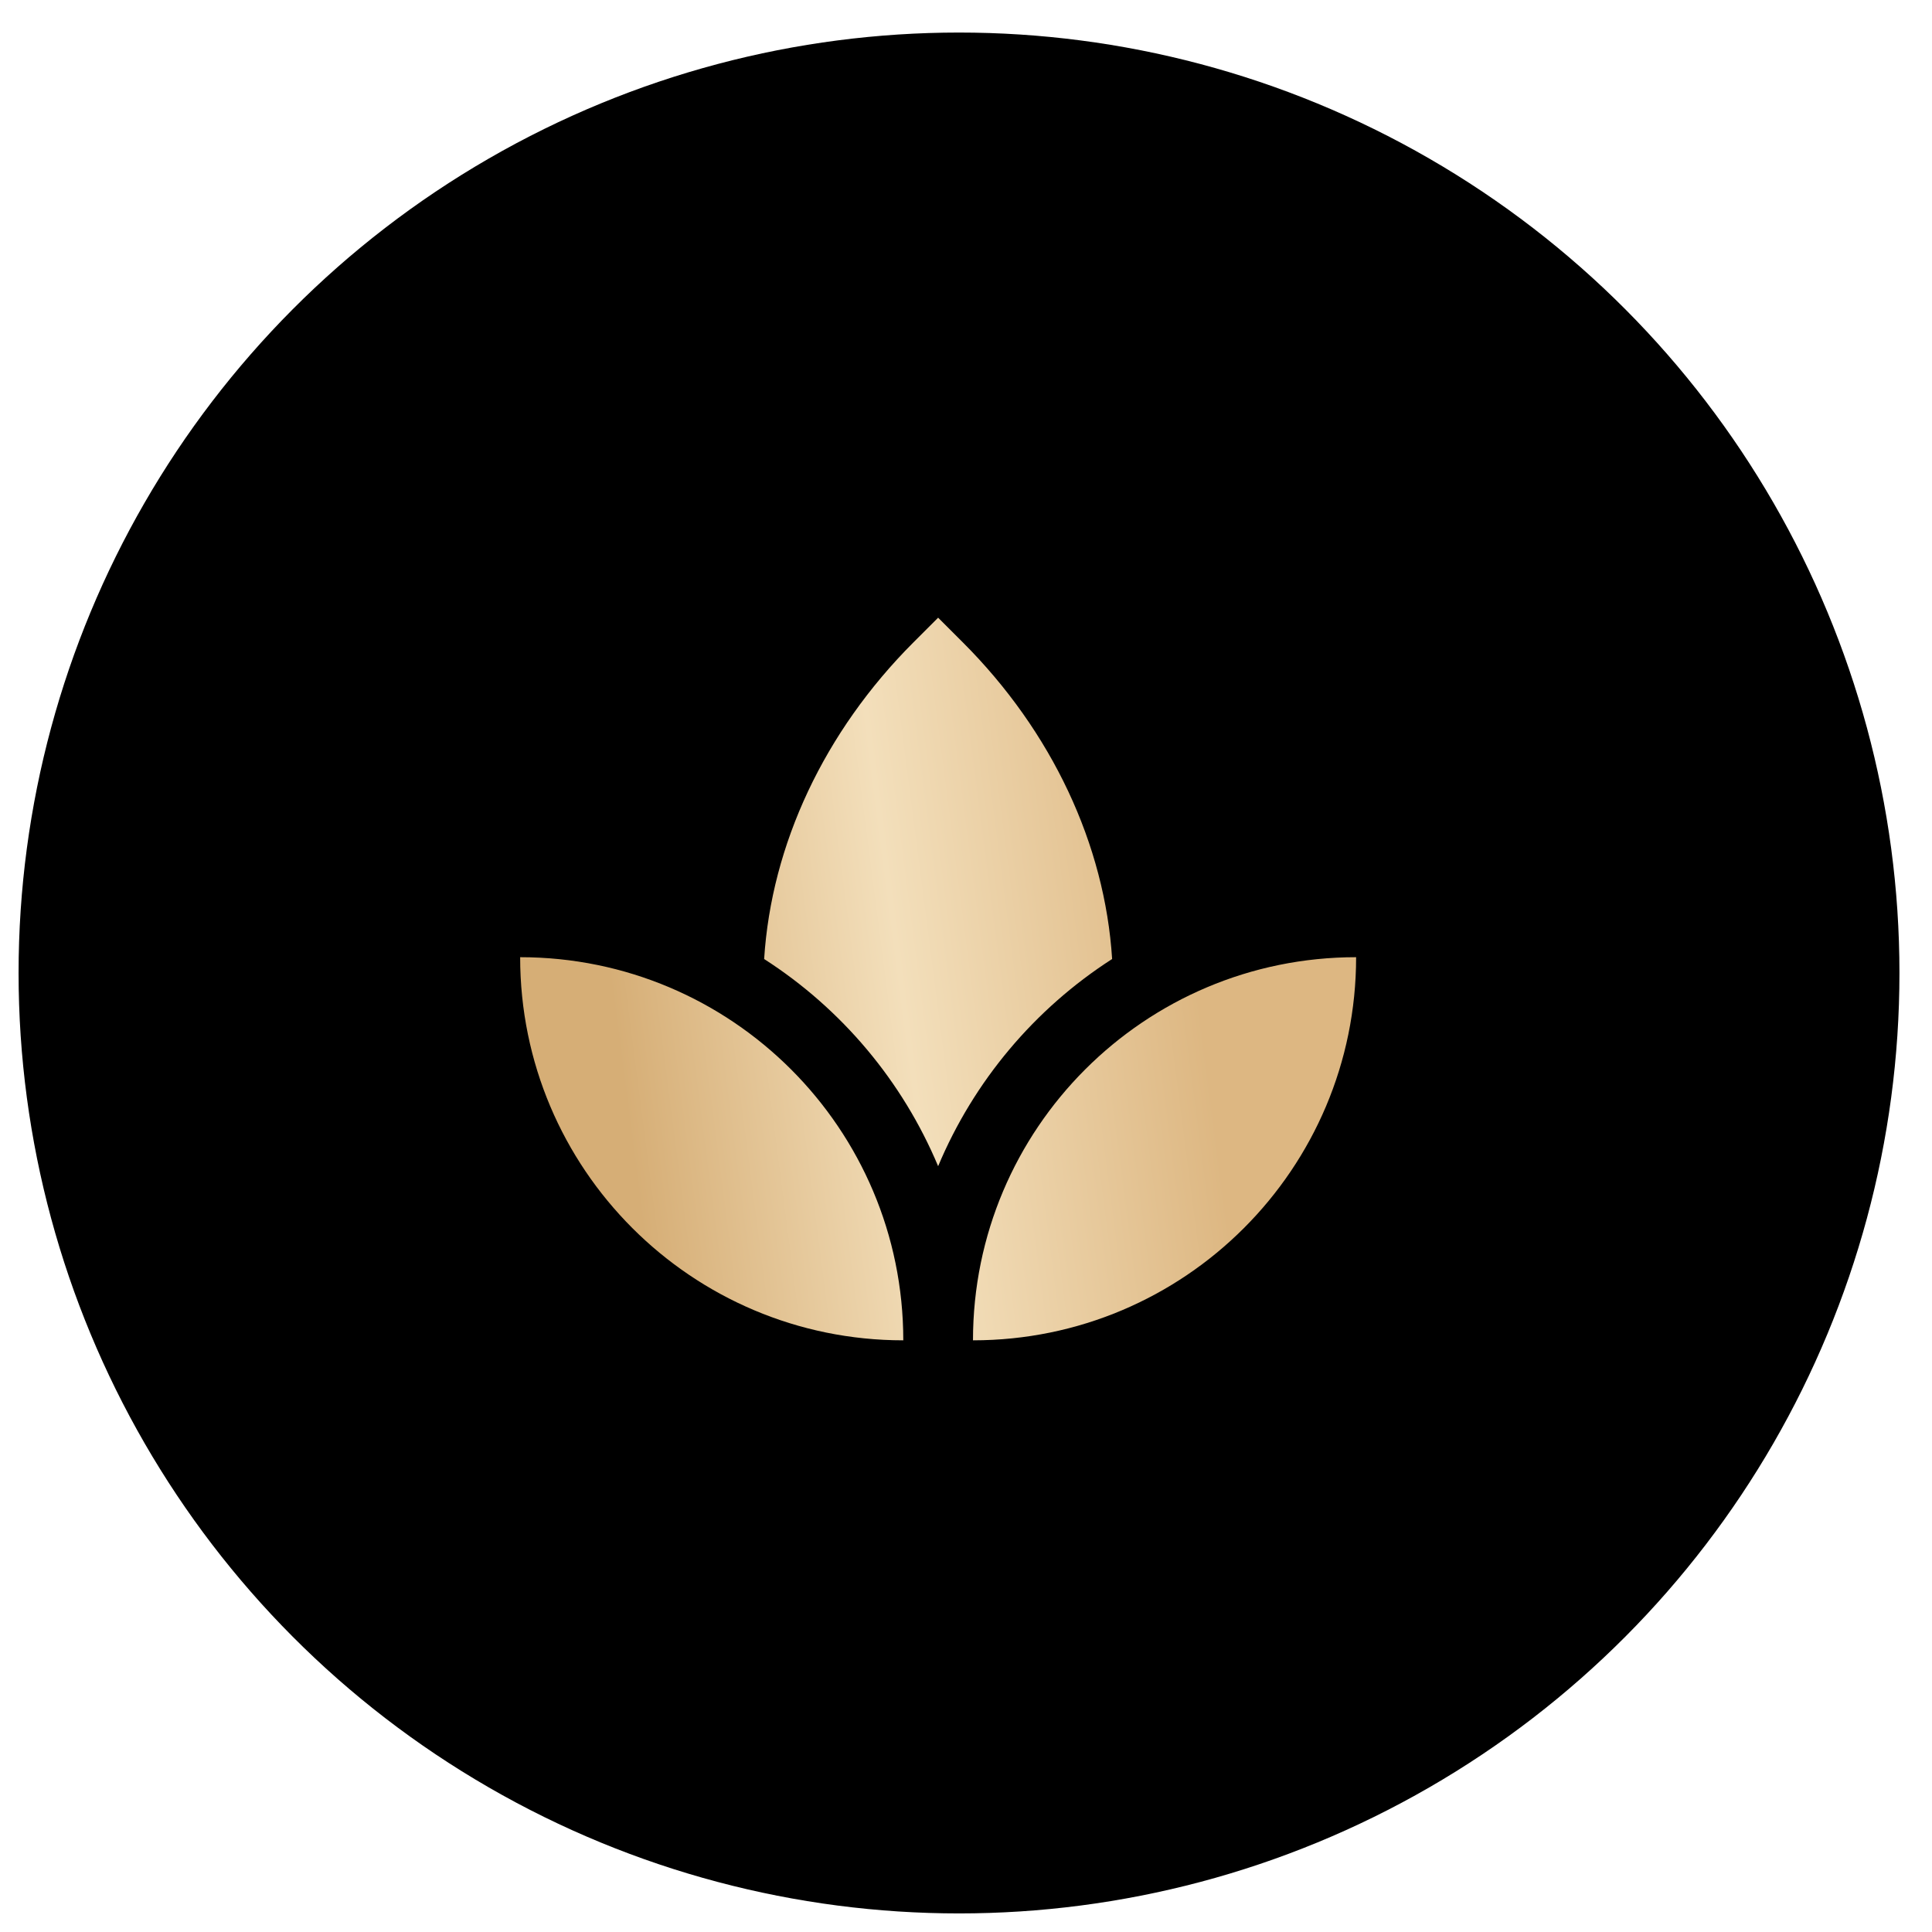
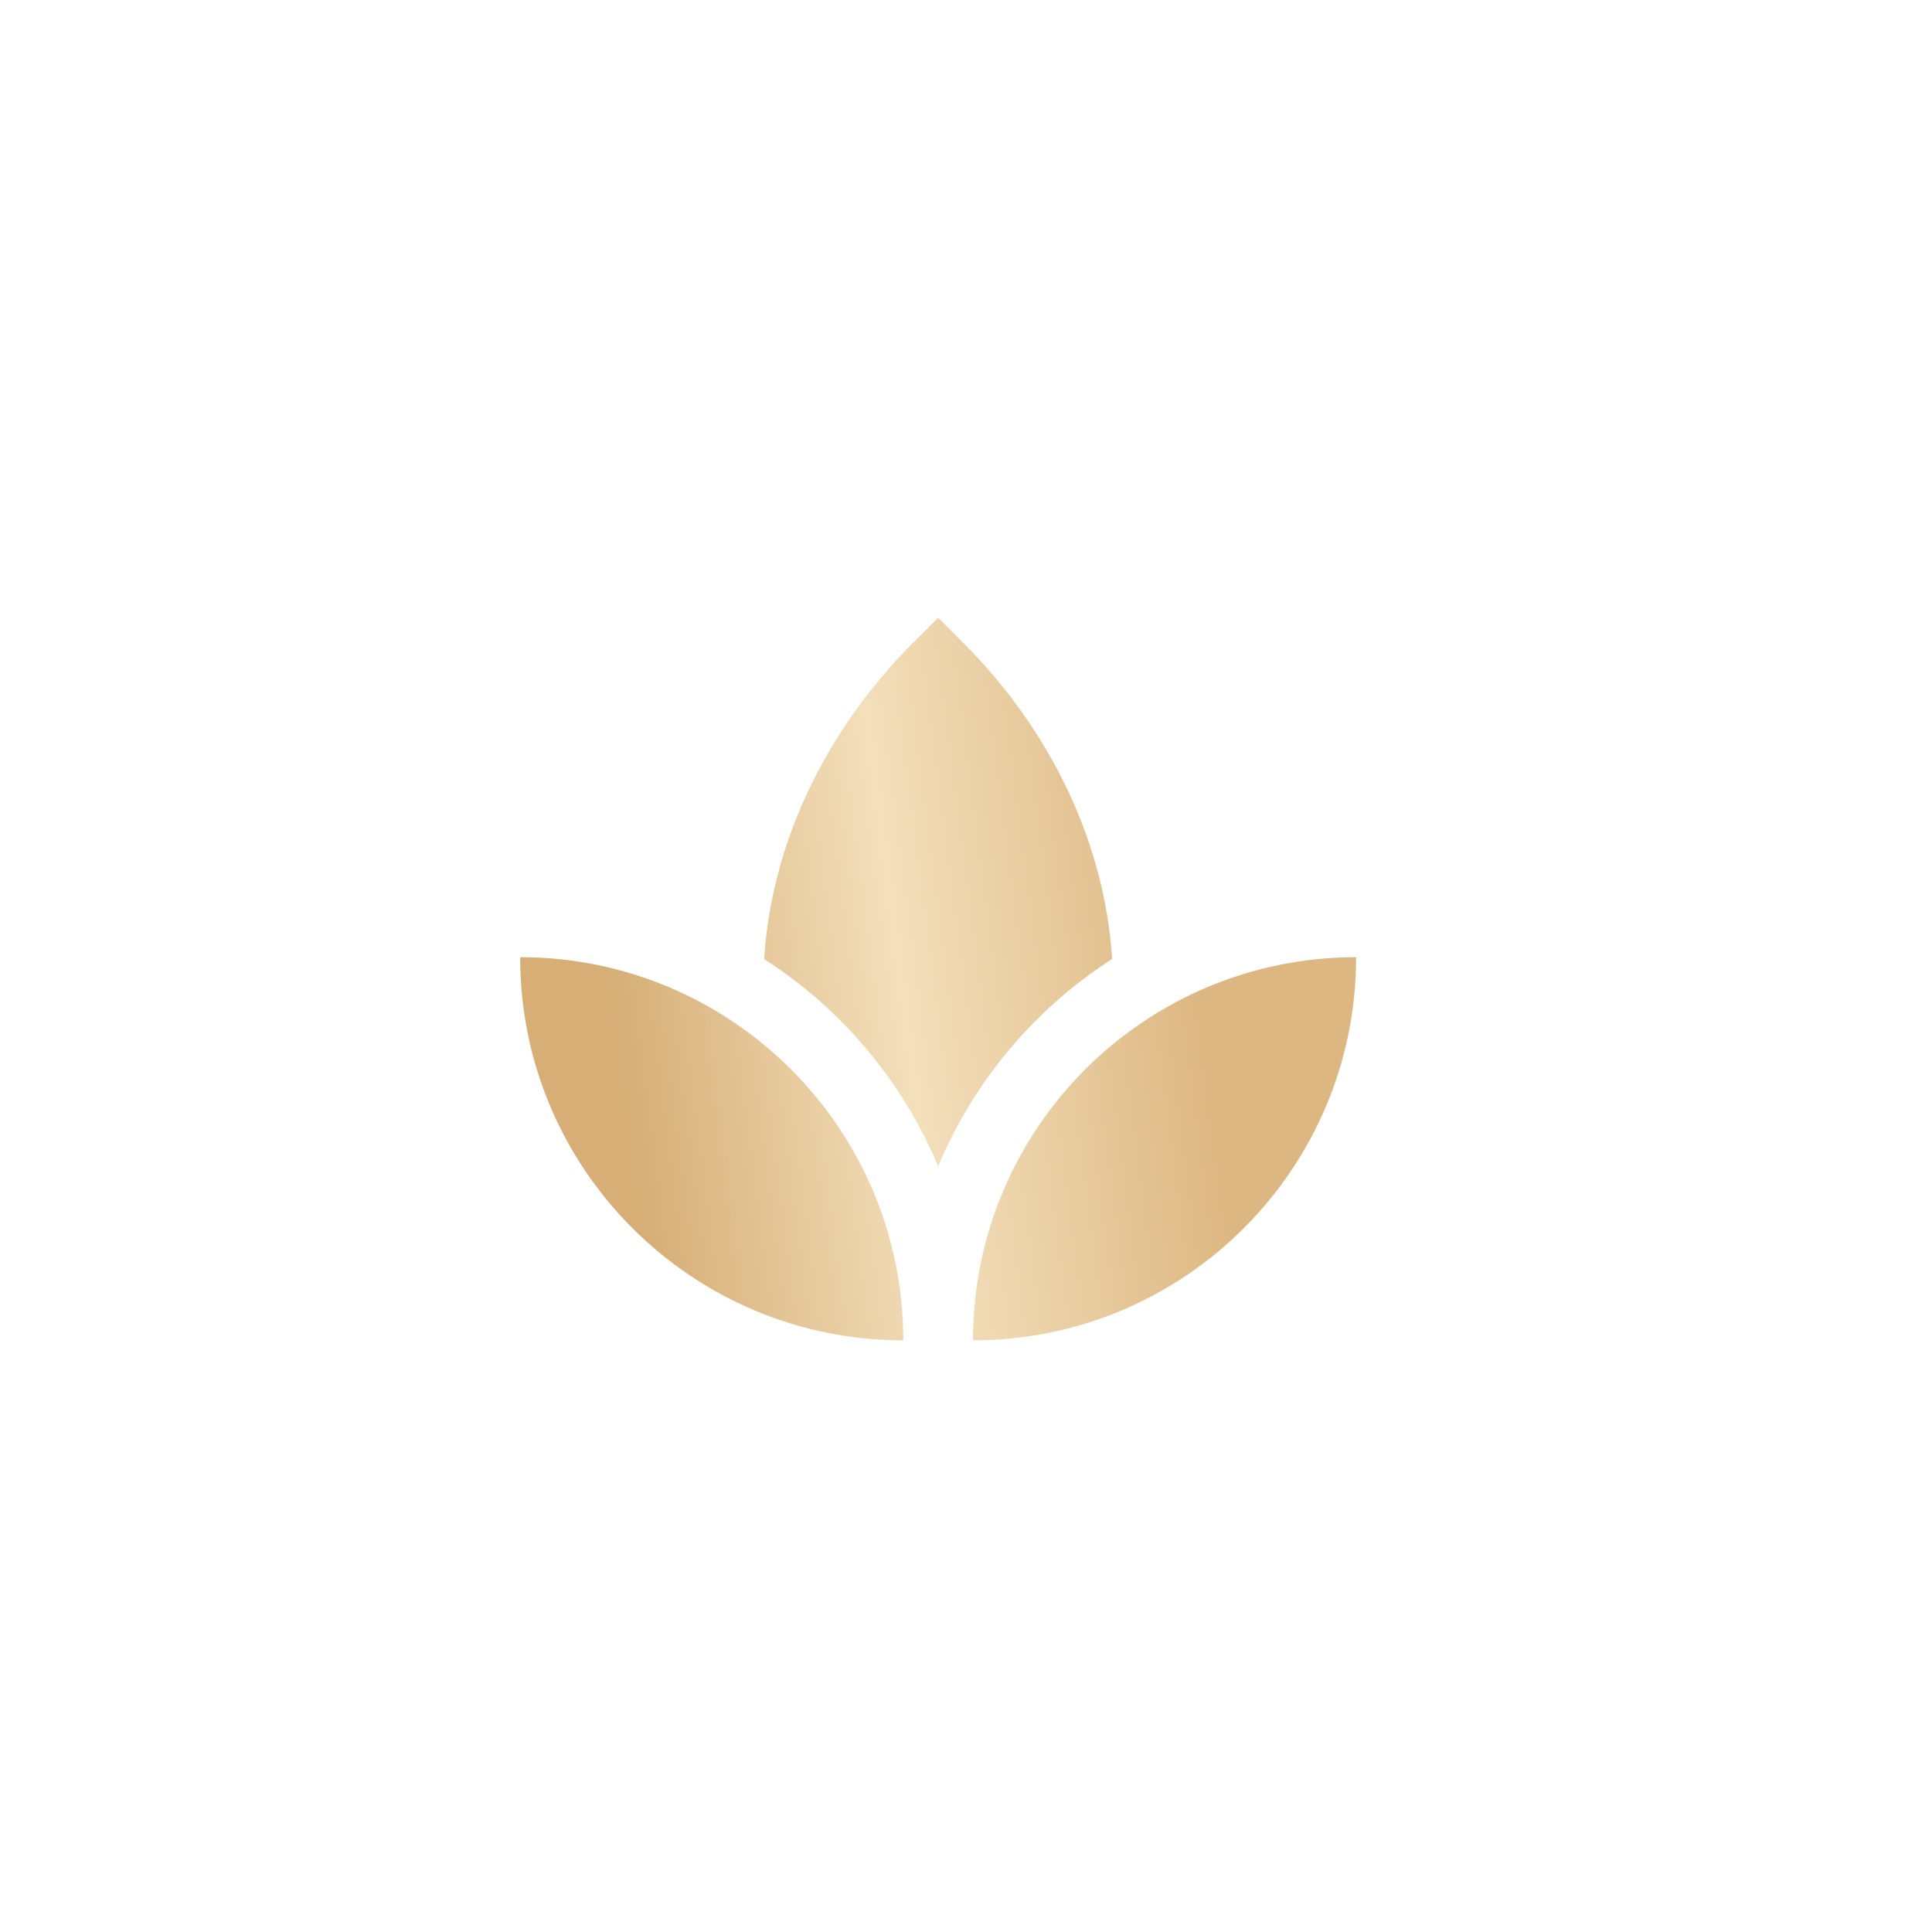
<svg xmlns="http://www.w3.org/2000/svg" width="52" height="52" viewBox="0 0 52 52" fill="none">
-   <circle cx="25.812" cy="26.188" r="25.312" fill="black" />
-   <path d="M26.188 36.075C26.188 30.38 30.805 25.763 36.5 25.763C36.5 31.458 31.883 36.075 26.188 36.075ZM24.312 36.075C24.312 30.38 19.695 25.763 14 25.763C14 31.458 18.617 36.075 24.312 36.075ZM25.25 31.388C26.211 29.098 27.844 27.154 29.933 25.812C29.738 22.735 28.317 19.691 25.913 17.288L25.25 16.625L24.587 17.288C22.184 19.691 20.762 22.735 20.567 25.812C22.656 27.154 24.289 29.098 25.25 31.388Z" fill="url(#paint0_linear_917_2603)" />
+   <path d="M26.188 36.075C26.188 30.38 30.805 25.763 36.5 25.763C36.5 31.458 31.883 36.075 26.188 36.075ZM24.312 36.075C24.312 30.38 19.695 25.763 14 25.763C14 31.458 18.617 36.075 24.312 36.075M25.25 31.388C26.211 29.098 27.844 27.154 29.933 25.812C29.738 22.735 28.317 19.691 25.913 17.288L25.25 16.625L24.587 17.288C22.184 19.691 20.762 22.735 20.567 25.812C22.656 27.154 24.289 29.098 25.25 31.388Z" fill="url(#paint0_linear_917_2603)" />
  <defs>
    <linearGradient id="paint0_linear_917_2603" x1="17.36" y1="33.688" x2="32.912" y2="31.674" gradientUnits="userSpaceOnUse">
      <stop stop-color="#D6AE76" />
      <stop offset="0.495" stop-color="#F3DFBB" />
      <stop offset="1" stop-color="#DDB782" />
    </linearGradient>
  </defs>
</svg>